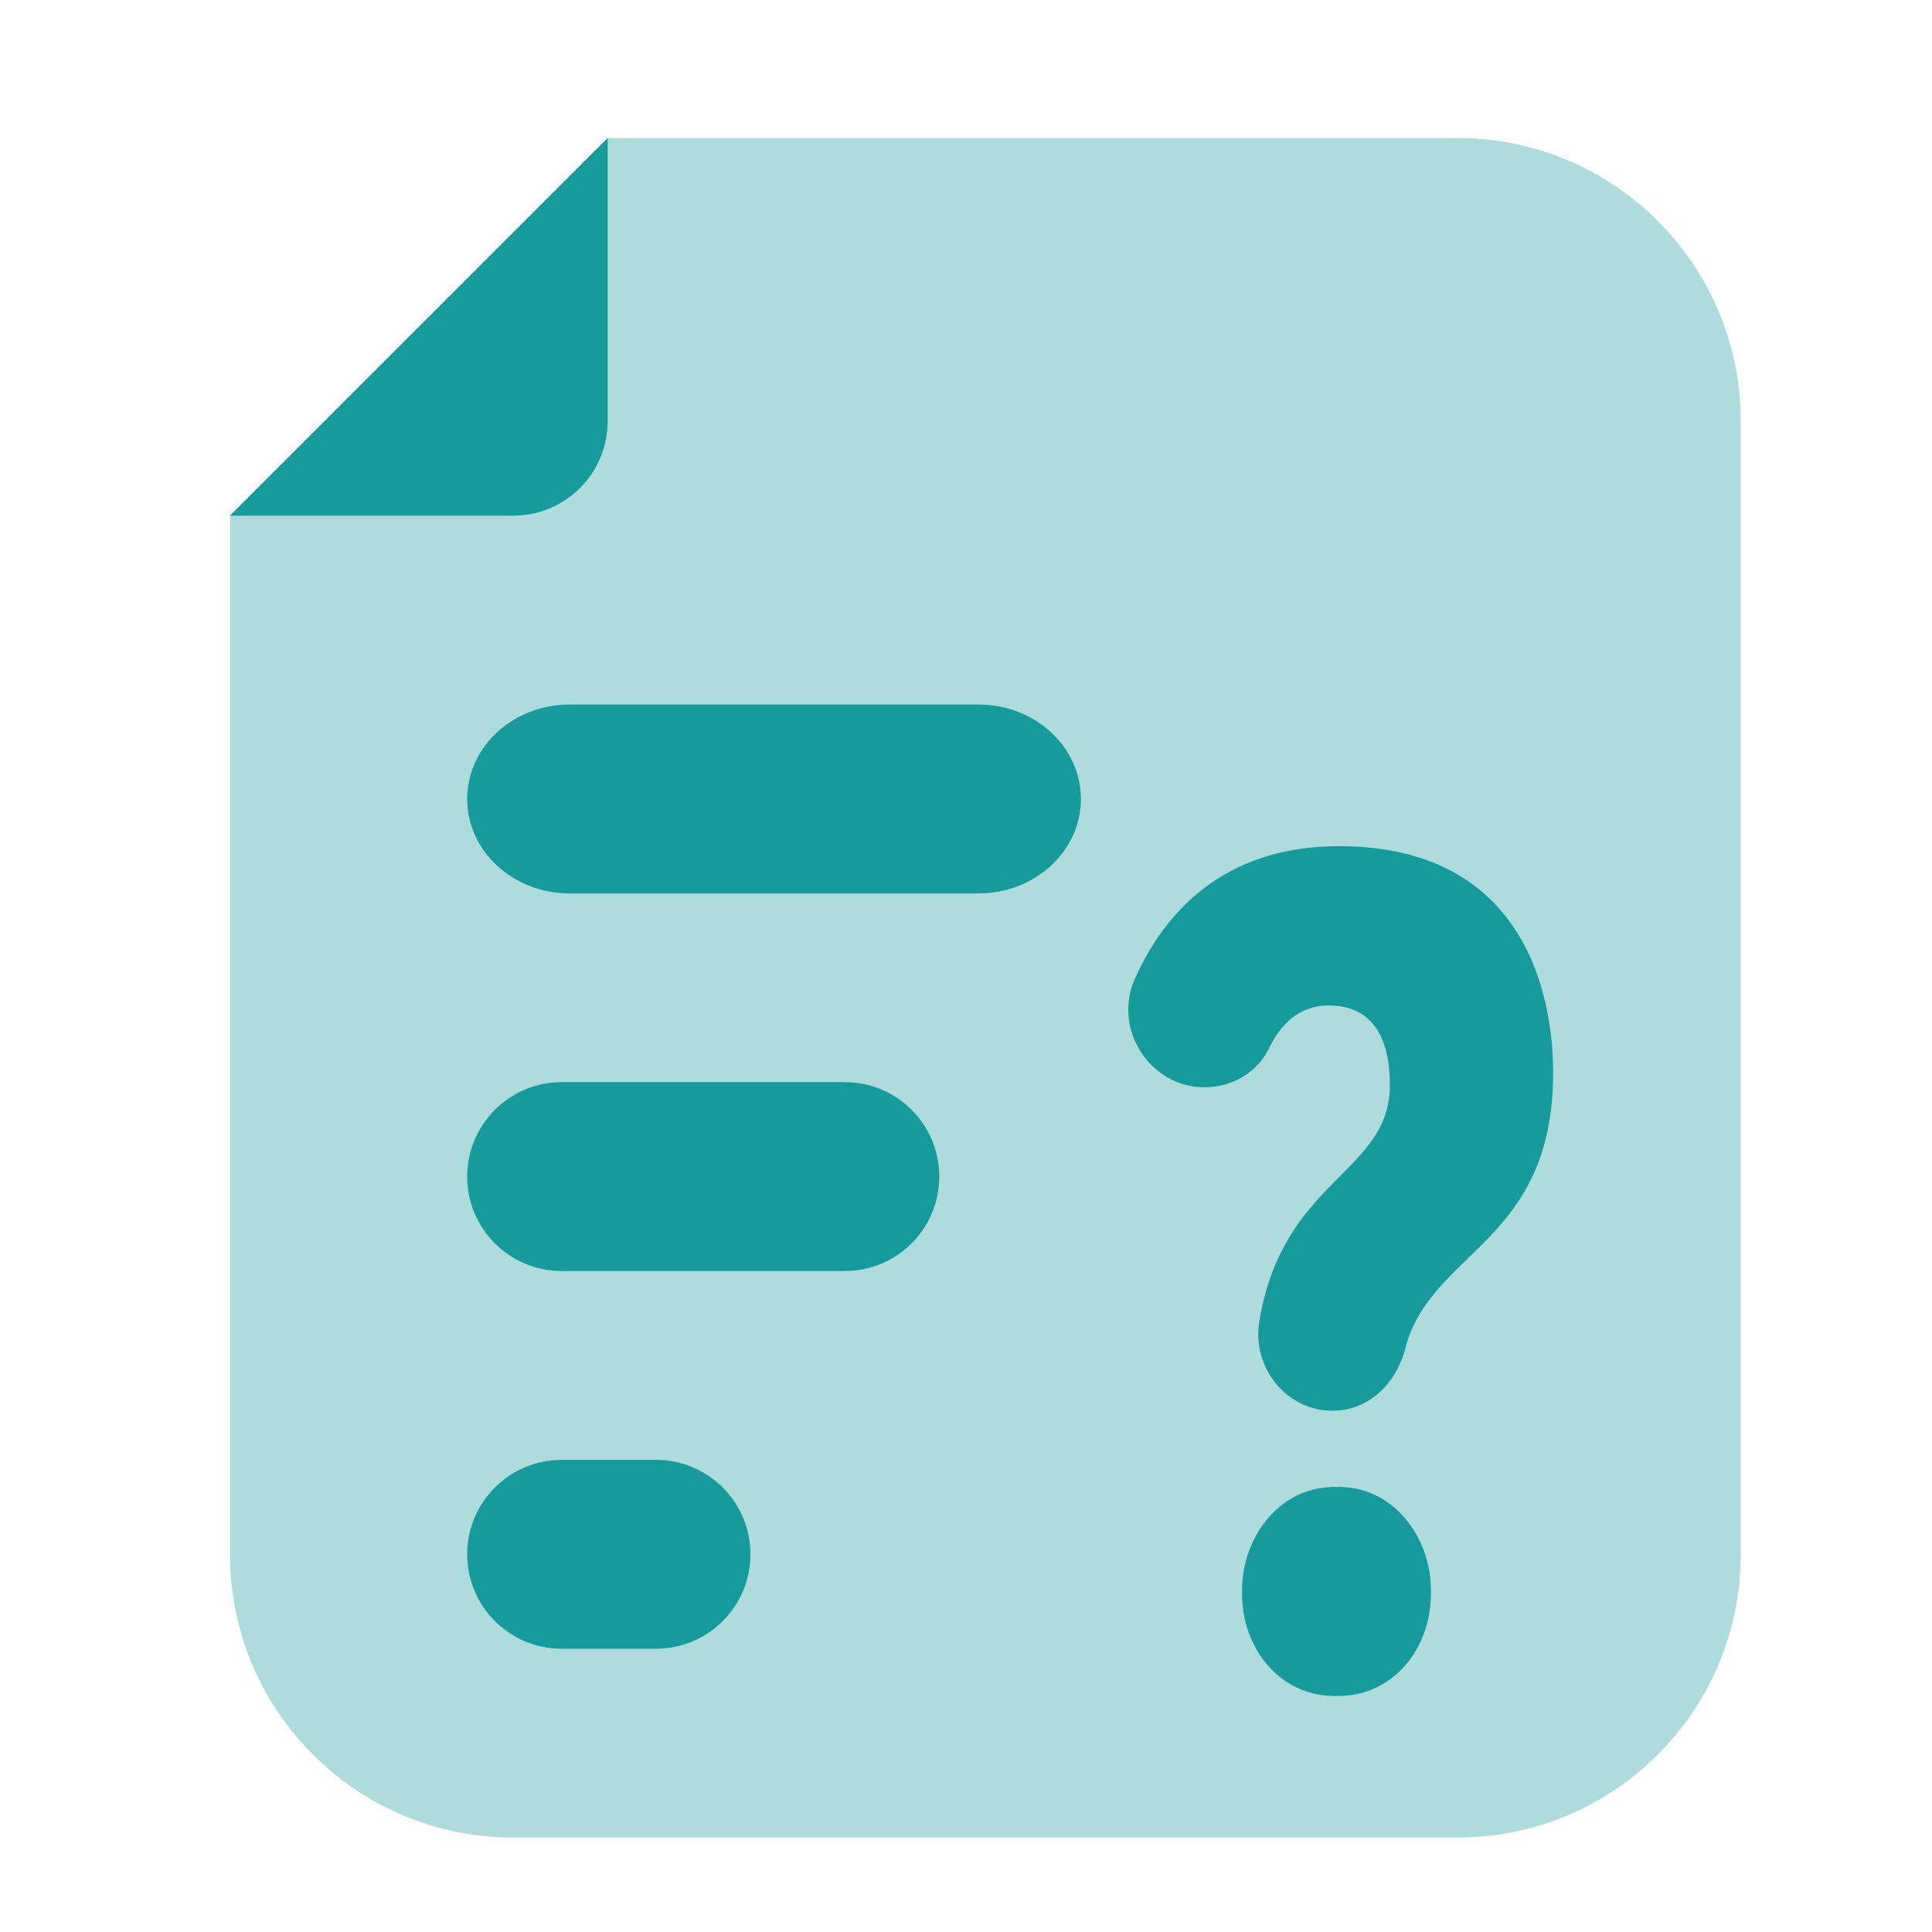
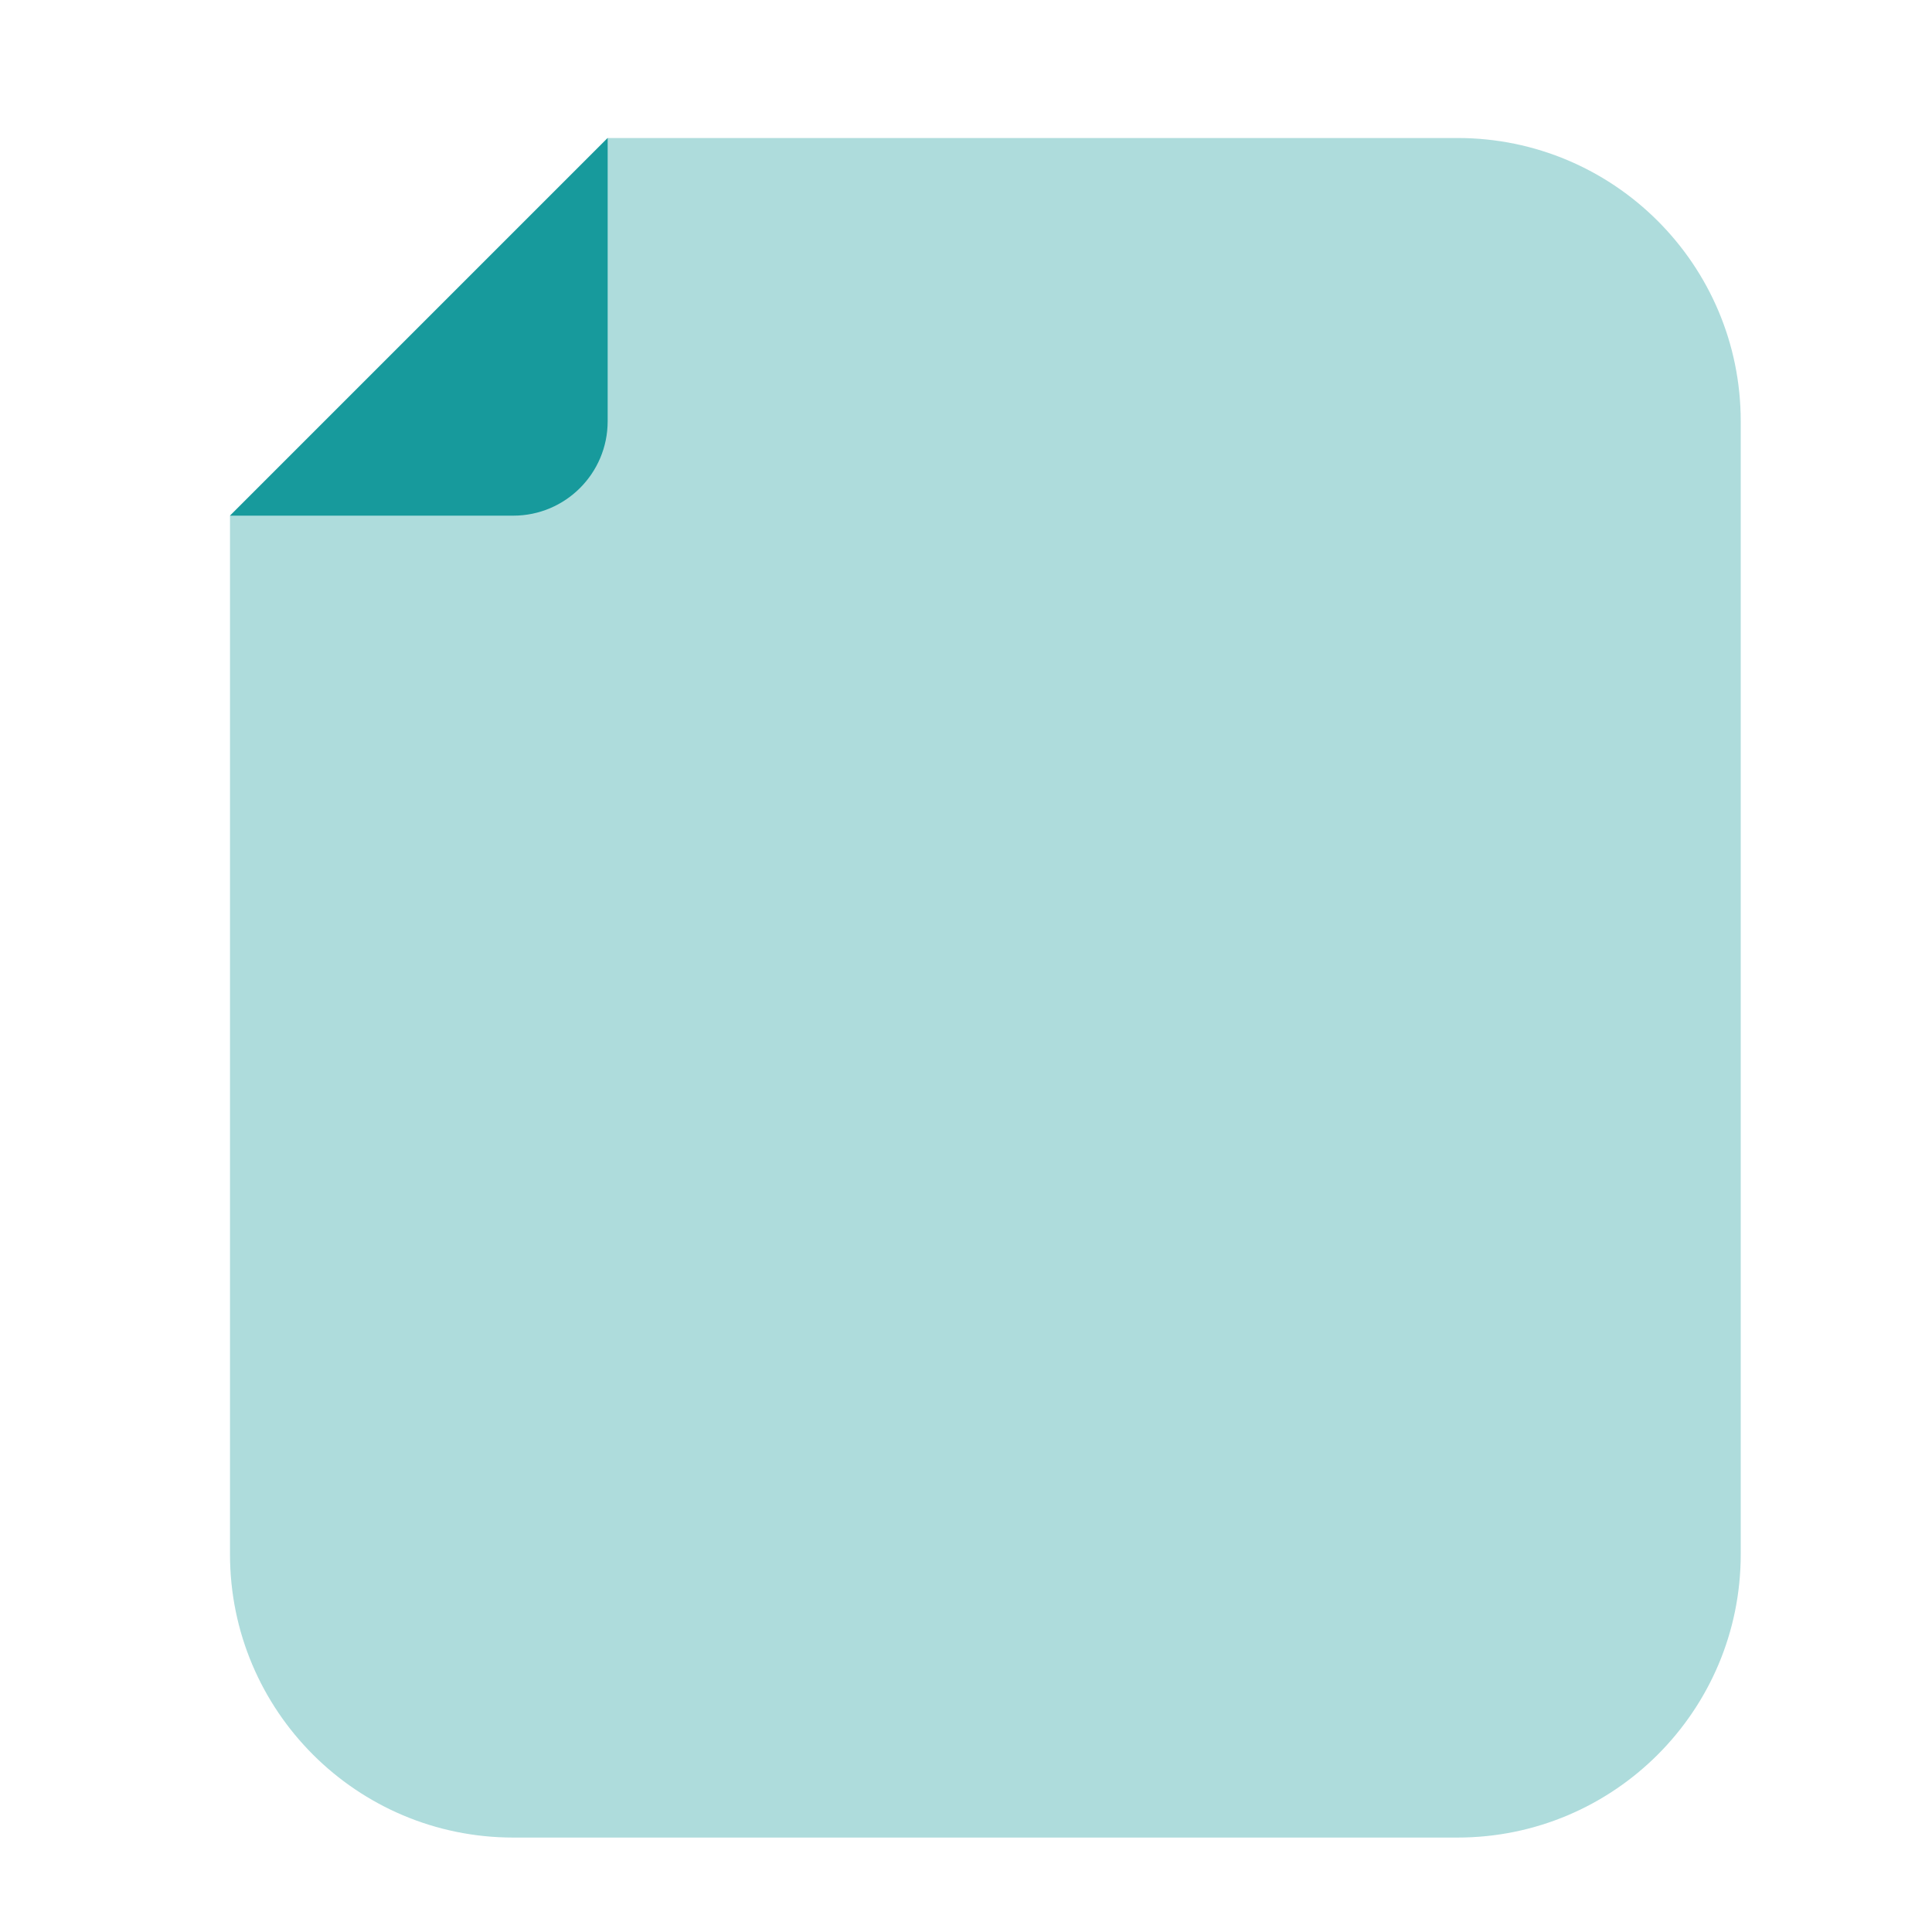
<svg xmlns="http://www.w3.org/2000/svg" width="42" height="42" viewBox="0 0 42 42" fill="none">
  <path d="M11.158 39.947H31.684C35.085 39.947 37.842 37.191 37.842 33.789V9.158C37.842 5.757 35.085 3 31.684 3H13.21L5 11.21V33.789C5 37.191 7.757 39.947 11.158 39.947Z" fill="#AEDCDC" />
  <path d="M13.21 9.158V3L5 11.21H11.158C12.291 11.21 13.21 10.291 13.21 9.158Z" fill="#179A9C" />
-   <path d="M18.367 27.631H12.209C11.076 27.631 10.156 26.711 10.156 25.578C10.156 24.445 11.076 23.525 12.209 23.525H18.367C19.5 23.525 20.419 24.445 20.419 25.578C20.419 26.711 19.5 27.631 18.367 27.631Z" fill="#179A9C" />
-   <path d="M21.275 19.422H12.38C11.152 19.422 10.156 18.502 10.156 17.369C10.156 16.236 11.152 15.316 12.38 15.316H21.275C22.502 15.316 23.498 16.236 23.498 17.369C23.498 18.502 22.502 19.422 21.275 19.422Z" fill="#179A9C" />
-   <path d="M28.973 30.668H28.964C27.971 30.668 27.208 29.735 27.377 28.719C27.894 25.62 30.214 25.511 30.214 23.588C30.214 23.054 30.125 21.858 28.886 21.858C28.216 21.858 27.823 22.304 27.594 22.777C27.285 23.419 26.573 23.733 25.893 23.611C24.863 23.422 24.23 22.274 24.668 21.286C25.294 19.872 26.573 18.395 29.104 18.395C33.214 18.395 33.764 21.741 33.764 23.315C33.764 27.035 31.1 27.174 30.549 29.317C30.349 30.088 29.741 30.668 28.973 30.668ZM31.107 34.609C31.124 35.838 30.274 36.893 29.055 36.868C27.834 36.895 26.986 35.838 27.001 34.609C26.986 33.409 27.838 32.291 29.055 32.326C30.27 32.291 31.124 33.409 31.107 34.609Z" fill="#179A9C" />
-   <path d="M14.261 35.842H12.209C11.076 35.842 10.156 34.922 10.156 33.789C10.156 32.656 11.076 31.736 12.209 31.736H14.261C15.395 31.736 16.314 32.656 16.314 33.789C16.314 34.922 15.395 35.842 14.261 35.842Z" fill="#179A9C" />
</svg>